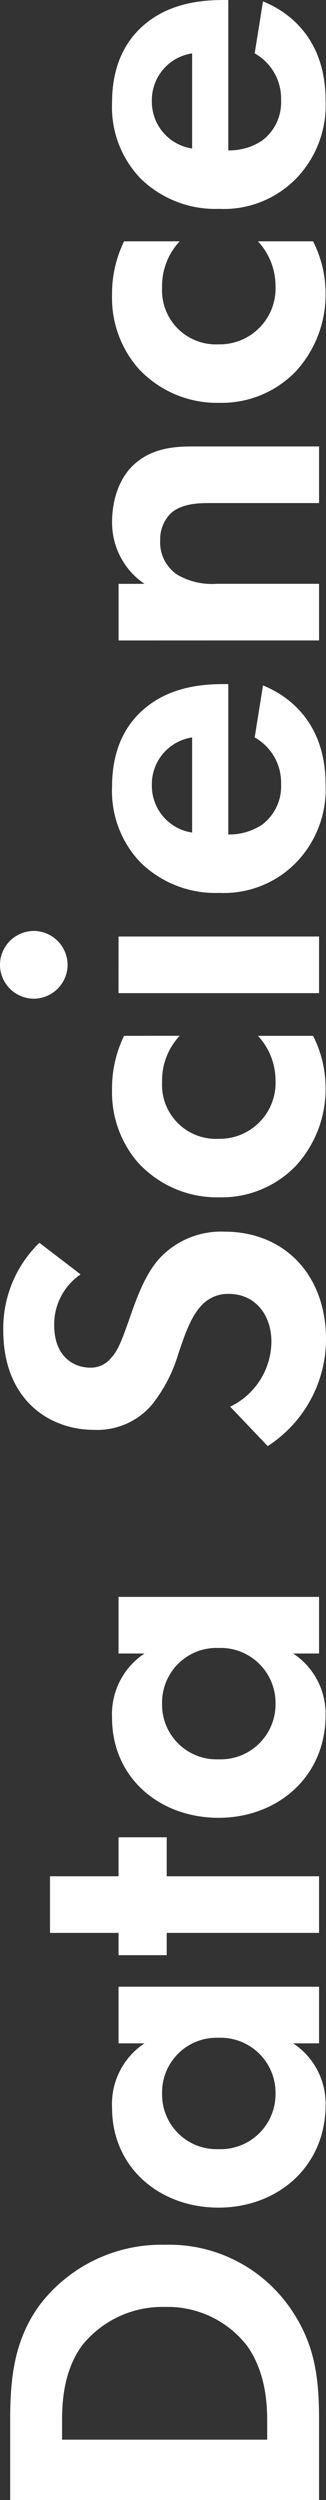
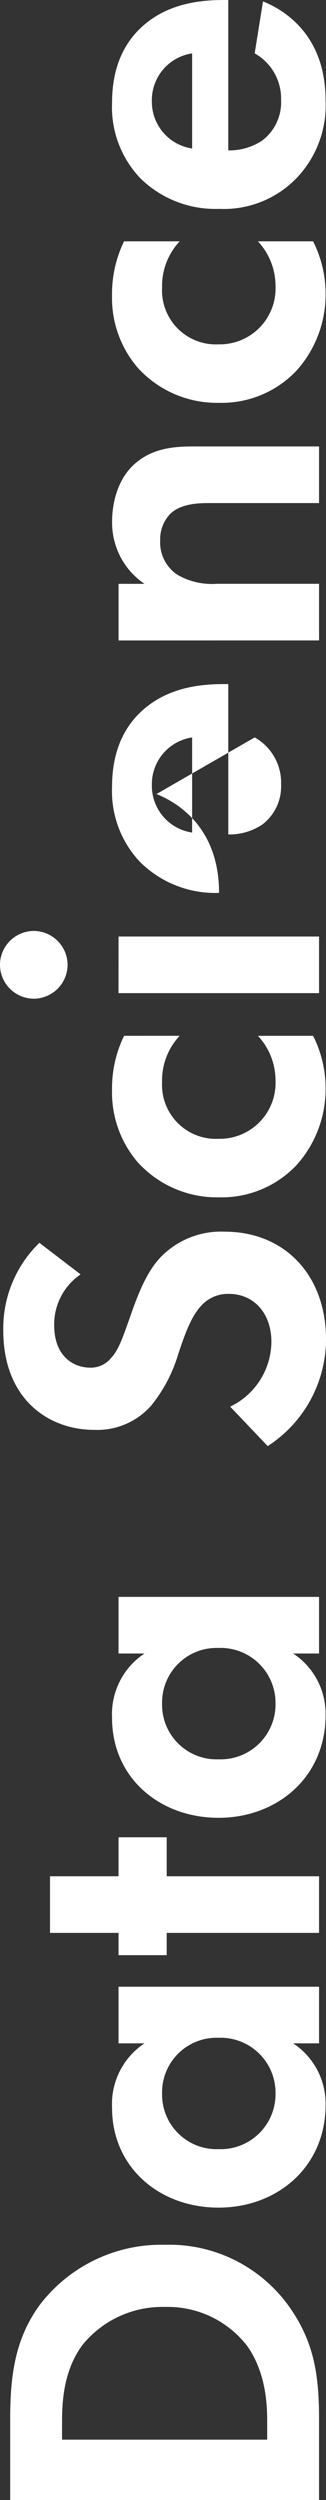
<svg xmlns="http://www.w3.org/2000/svg" width="40.128" height="307.059" viewBox="0 0 40.128 307.059">
  <rect x="0" y="0" width="40.128" height="307.059" fill="#333333" stroke="none" />
  <g id="グループ_96" data-name="グループ 96" transform="translate(-855.727 511.391) rotate(-90)">
-     <path id="パス_6450" data-name="パス 6450" d="M4.332-38.019V0h9.8c5.3,0,9.462-.513,13.908-3.648a18.128,18.128,0,0,0,7.638-15.333,18.82,18.82,0,0,0-7.3-15.333c-4.218-3.135-8.835-3.705-14.136-3.705Zm7.41,6.384h2.28c2.508,0,6.27.228,9.348,2.508a12.669,12.669,0,0,1,4.674,10.146A12.367,12.367,0,0,1,23.313-8.892C20.007-6.5,15.9-6.384,14.022-6.384h-2.28ZM60.42-21.489a8.94,8.94,0,0,0-7.923-3.99c-7.3,0-12.255,5.814-12.255,13.11C40.242-5.13,45.258.8,52.839.8a8.852,8.852,0,0,0,7.581-3.99V0h6.954V-24.681H60.42Zm-6.156,2.166a6.711,6.711,0,0,1,6.84,6.954,6.759,6.759,0,0,1-6.84,7.011,6.759,6.759,0,0,1-6.84-7.011A6.711,6.711,0,0,1,54.264-19.323Zm31.464.57v-5.928H80.94v-8.436H73.986v8.436H71.25v5.928h2.736V0H80.94V-18.753ZM108.3-21.489a8.94,8.94,0,0,0-7.923-3.99c-7.3,0-12.255,5.814-12.255,13.11C88.122-5.13,93.138.8,100.719.8a8.852,8.852,0,0,0,7.581-3.99V0h6.954V-24.681H108.3Zm-6.156,2.166a6.711,6.711,0,0,1,6.84,6.954,6.759,6.759,0,0,1-6.84,7.011,6.759,6.759,0,0,1-6.84-7.011A6.711,6.711,0,0,1,102.144-19.323Zm56.6-15.1a14.621,14.621,0,0,0-10.773-4.446c-8.436,0-12.2,5.586-12.2,11.172a8.847,8.847,0,0,0,3.021,7.068,18.293,18.293,0,0,0,6.327,3.306c2.166.741,4.446,1.482,5.871,2.793a4.416,4.416,0,0,1,1.482,3.42c0,3.192-2.508,5.244-5.871,5.244a8.914,8.914,0,0,1-7.98-5.073l-4.845,4.617A15.648,15.648,0,0,0,146.889.855c7.866,0,13.224-5.073,13.224-12.483a10.341,10.341,0,0,0-3.249-7.98c-1.938-1.767-4.731-2.793-7.695-3.819-2.394-.855-3.648-1.311-4.56-2.166a3.2,3.2,0,0,1-1.2-2.565c0-1.938,1.254-4.446,5.244-4.446a7.426,7.426,0,0,1,6.213,3.249ZM184.167-24a14.725,14.725,0,0,0-6.669-1.482,13.145,13.145,0,0,0-8.892,3.192,13.186,13.186,0,0,0-4.275,10.032,12.673,12.673,0,0,0,3.933,9.462A13.93,13.93,0,0,0,177.783.8a14.1,14.1,0,0,0,6.384-1.539V-7.524A8.053,8.053,0,0,1,178.7-5.358a6.874,6.874,0,0,1-7.182-7.011,6.631,6.631,0,0,1,6.954-6.954,8.019,8.019,0,0,1,5.7,2.166Zm5.244-.684V0h6.954V-24.681Zm-.684-10.431a4.184,4.184,0,0,0,4.161,4.161,4.184,4.184,0,0,0,4.161-4.161,4.184,4.184,0,0,0-4.161-4.161A4.184,4.184,0,0,0,188.727-35.112ZM220.818-7.923a6.363,6.363,0,0,1-5.757,3.249A5.875,5.875,0,0,1,210.1-7.011a7.283,7.283,0,0,1-1.2-4.161h18.468v-.57c0-2.679-.342-6.555-2.964-9.69-1.71-2.052-4.617-4.047-9.633-4.047A12.645,12.645,0,0,0,205.485-22a13.145,13.145,0,0,0-3.762,9.69A12.436,12.436,0,0,0,205.6-2.679,12.918,12.918,0,0,0,215.061.8c8.607,0,11.4-5.871,12.141-7.7Zm-11.685-7.7a5.809,5.809,0,0,1,5.814-4.959,5.813,5.813,0,0,1,5.871,4.959ZM232.731,0h6.954V-12.6a8.493,8.493,0,0,1,1.083-4.788,4.741,4.741,0,0,1,4.275-2.166,4.452,4.452,0,0,1,3.249,1.254c1.254,1.311,1.311,3.477,1.311,4.845V0h6.954V-15.5c0-2.394-.228-4.845-1.938-6.954-1.938-2.394-5.13-3.021-7.3-3.021a9.064,9.064,0,0,0-7.638,3.99v-3.192h-6.954Zm49.02-24a14.725,14.725,0,0,0-6.669-1.482,13.145,13.145,0,0,0-8.892,3.192,13.186,13.186,0,0,0-4.275,10.032,12.673,12.673,0,0,0,3.933,9.462A13.93,13.93,0,0,0,275.367.8a14.1,14.1,0,0,0,6.384-1.539V-7.524a8.053,8.053,0,0,1-5.472,2.166,6.874,6.874,0,0,1-7.182-7.011,6.631,6.631,0,0,1,6.954-6.954,8.019,8.019,0,0,1,5.7,2.166ZM304.836-7.923a6.363,6.363,0,0,1-5.757,3.249,5.875,5.875,0,0,1-4.959-2.337,7.283,7.283,0,0,1-1.2-4.161h18.468v-.57c0-2.679-.342-6.555-2.964-9.69-1.71-2.052-4.617-4.047-9.633-4.047A12.645,12.645,0,0,0,289.5-22a13.145,13.145,0,0,0-3.762,9.69,12.436,12.436,0,0,0,3.876,9.633A12.918,12.918,0,0,0,299.079.8c8.607,0,11.4-5.871,12.141-7.7Zm-11.685-7.7a5.809,5.809,0,0,1,5.814-4.959,5.813,5.813,0,0,1,5.871,4.959Z" transform="translate(200 895)" fill="#fff" />
+     <path id="パス_6450" data-name="パス 6450" d="M4.332-38.019V0h9.8c5.3,0,9.462-.513,13.908-3.648a18.128,18.128,0,0,0,7.638-15.333,18.82,18.82,0,0,0-7.3-15.333c-4.218-3.135-8.835-3.705-14.136-3.705Zm7.41,6.384h2.28c2.508,0,6.27.228,9.348,2.508a12.669,12.669,0,0,1,4.674,10.146A12.367,12.367,0,0,1,23.313-8.892C20.007-6.5,15.9-6.384,14.022-6.384h-2.28ZM60.42-21.489a8.94,8.94,0,0,0-7.923-3.99c-7.3,0-12.255,5.814-12.255,13.11C40.242-5.13,45.258.8,52.839.8a8.852,8.852,0,0,0,7.581-3.99V0h6.954V-24.681H60.42Zm-6.156,2.166a6.711,6.711,0,0,1,6.84,6.954,6.759,6.759,0,0,1-6.84,7.011,6.759,6.759,0,0,1-6.84-7.011A6.711,6.711,0,0,1,54.264-19.323Zm31.464.57v-5.928H80.94v-8.436H73.986v8.436H71.25v5.928h2.736V0H80.94V-18.753ZM108.3-21.489a8.94,8.94,0,0,0-7.923-3.99c-7.3,0-12.255,5.814-12.255,13.11C88.122-5.13,93.138.8,100.719.8a8.852,8.852,0,0,0,7.581-3.99V0h6.954V-24.681H108.3Zm-6.156,2.166a6.711,6.711,0,0,1,6.84,6.954,6.759,6.759,0,0,1-6.84,7.011,6.759,6.759,0,0,1-6.84-7.011A6.711,6.711,0,0,1,102.144-19.323Zm56.6-15.1a14.621,14.621,0,0,0-10.773-4.446c-8.436,0-12.2,5.586-12.2,11.172a8.847,8.847,0,0,0,3.021,7.068,18.293,18.293,0,0,0,6.327,3.306c2.166.741,4.446,1.482,5.871,2.793a4.416,4.416,0,0,1,1.482,3.42c0,3.192-2.508,5.244-5.871,5.244a8.914,8.914,0,0,1-7.98-5.073l-4.845,4.617A15.648,15.648,0,0,0,146.889.855c7.866,0,13.224-5.073,13.224-12.483a10.341,10.341,0,0,0-3.249-7.98c-1.938-1.767-4.731-2.793-7.695-3.819-2.394-.855-3.648-1.311-4.56-2.166a3.2,3.2,0,0,1-1.2-2.565c0-1.938,1.254-4.446,5.244-4.446a7.426,7.426,0,0,1,6.213,3.249ZM184.167-24a14.725,14.725,0,0,0-6.669-1.482,13.145,13.145,0,0,0-8.892,3.192,13.186,13.186,0,0,0-4.275,10.032,12.673,12.673,0,0,0,3.933,9.462A13.93,13.93,0,0,0,177.783.8a14.1,14.1,0,0,0,6.384-1.539V-7.524A8.053,8.053,0,0,1,178.7-5.358a6.874,6.874,0,0,1-7.182-7.011,6.631,6.631,0,0,1,6.954-6.954,8.019,8.019,0,0,1,5.7,2.166Zm5.244-.684V0h6.954V-24.681Zm-.684-10.431a4.184,4.184,0,0,0,4.161,4.161,4.184,4.184,0,0,0,4.161-4.161,4.184,4.184,0,0,0-4.161-4.161A4.184,4.184,0,0,0,188.727-35.112ZM220.818-7.923a6.363,6.363,0,0,1-5.757,3.249A5.875,5.875,0,0,1,210.1-7.011a7.283,7.283,0,0,1-1.2-4.161h18.468v-.57c0-2.679-.342-6.555-2.964-9.69-1.71-2.052-4.617-4.047-9.633-4.047A12.645,12.645,0,0,0,205.485-22a13.145,13.145,0,0,0-3.762,9.69c8.607,0,11.4-5.871,12.141-7.7Zm-11.685-7.7a5.809,5.809,0,0,1,5.814-4.959,5.813,5.813,0,0,1,5.871,4.959ZM232.731,0h6.954V-12.6a8.493,8.493,0,0,1,1.083-4.788,4.741,4.741,0,0,1,4.275-2.166,4.452,4.452,0,0,1,3.249,1.254c1.254,1.311,1.311,3.477,1.311,4.845V0h6.954V-15.5c0-2.394-.228-4.845-1.938-6.954-1.938-2.394-5.13-3.021-7.3-3.021a9.064,9.064,0,0,0-7.638,3.99v-3.192h-6.954Zm49.02-24a14.725,14.725,0,0,0-6.669-1.482,13.145,13.145,0,0,0-8.892,3.192,13.186,13.186,0,0,0-4.275,10.032,12.673,12.673,0,0,0,3.933,9.462A13.93,13.93,0,0,0,275.367.8a14.1,14.1,0,0,0,6.384-1.539V-7.524a8.053,8.053,0,0,1-5.472,2.166,6.874,6.874,0,0,1-7.182-7.011,6.631,6.631,0,0,1,6.954-6.954,8.019,8.019,0,0,1,5.7,2.166ZM304.836-7.923a6.363,6.363,0,0,1-5.757,3.249,5.875,5.875,0,0,1-4.959-2.337,7.283,7.283,0,0,1-1.2-4.161h18.468v-.57c0-2.679-.342-6.555-2.964-9.69-1.71-2.052-4.617-4.047-9.633-4.047A12.645,12.645,0,0,0,289.5-22a13.145,13.145,0,0,0-3.762,9.69,12.436,12.436,0,0,0,3.876,9.633A12.918,12.918,0,0,0,299.079.8c8.607,0,11.4-5.871,12.141-7.7Zm-11.685-7.7a5.809,5.809,0,0,1,5.814-4.959,5.813,5.813,0,0,1,5.871,4.959Z" transform="translate(200 895)" fill="#fff" />
  </g>
</svg>